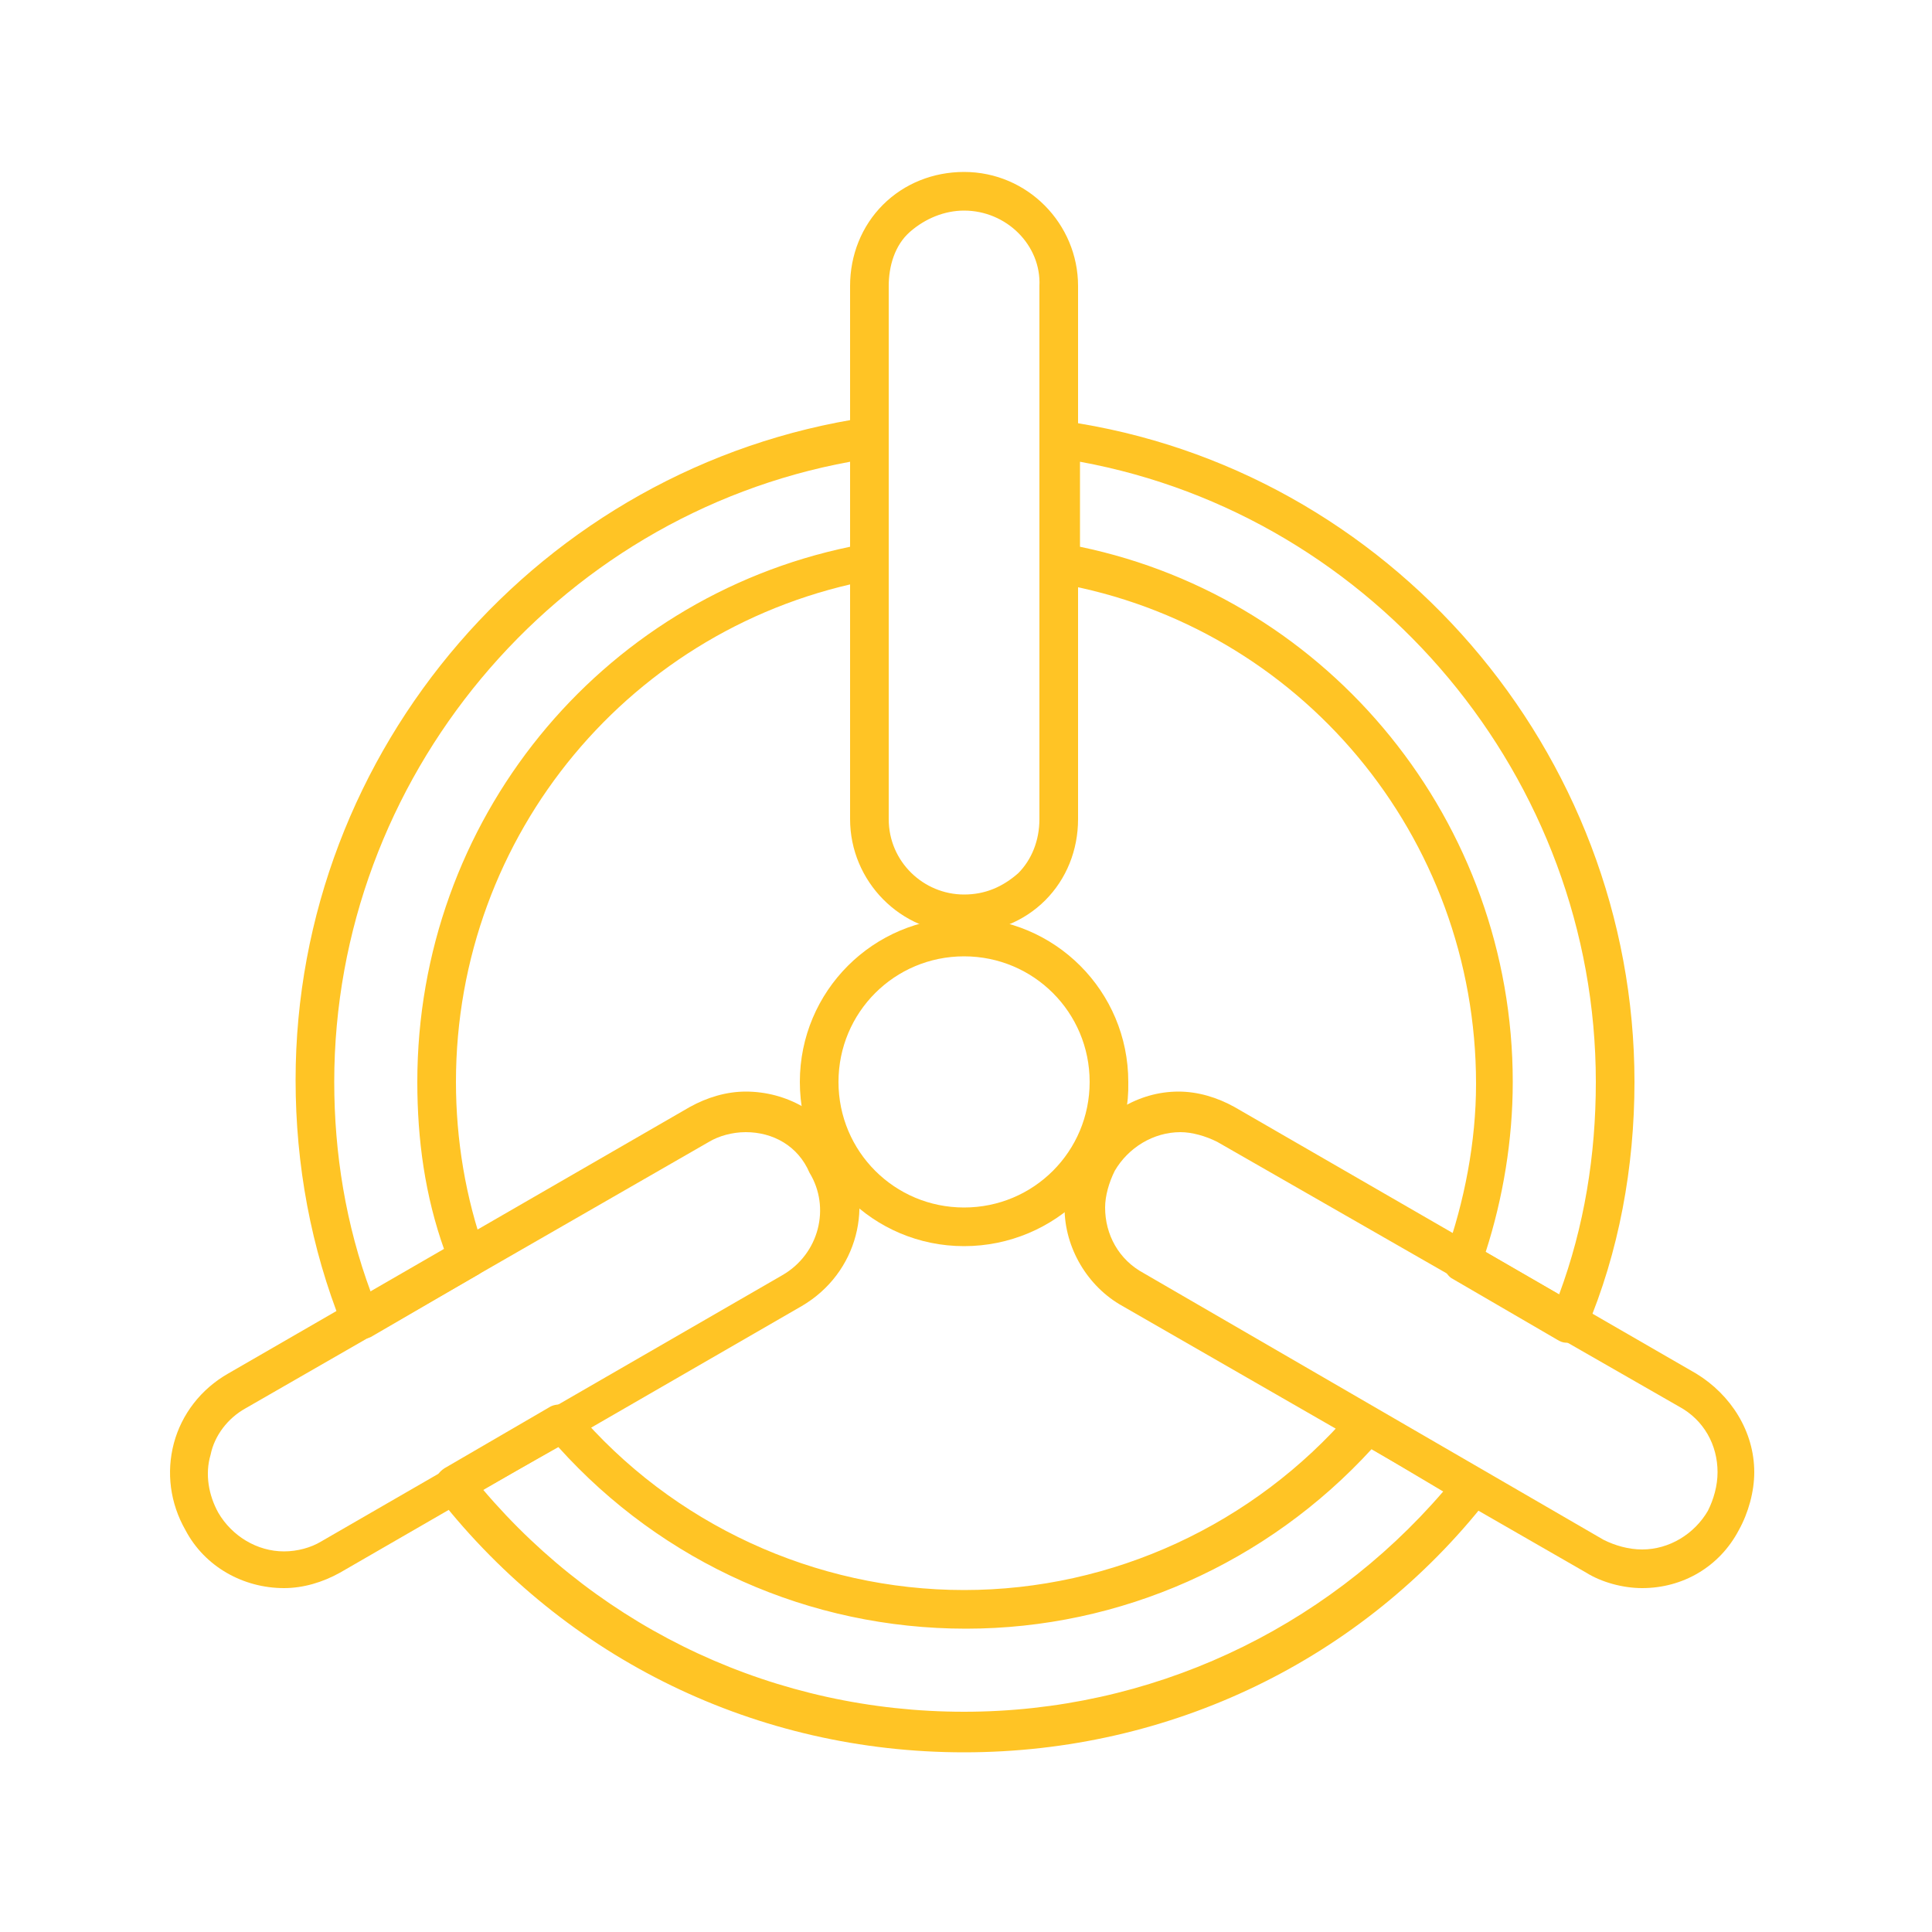
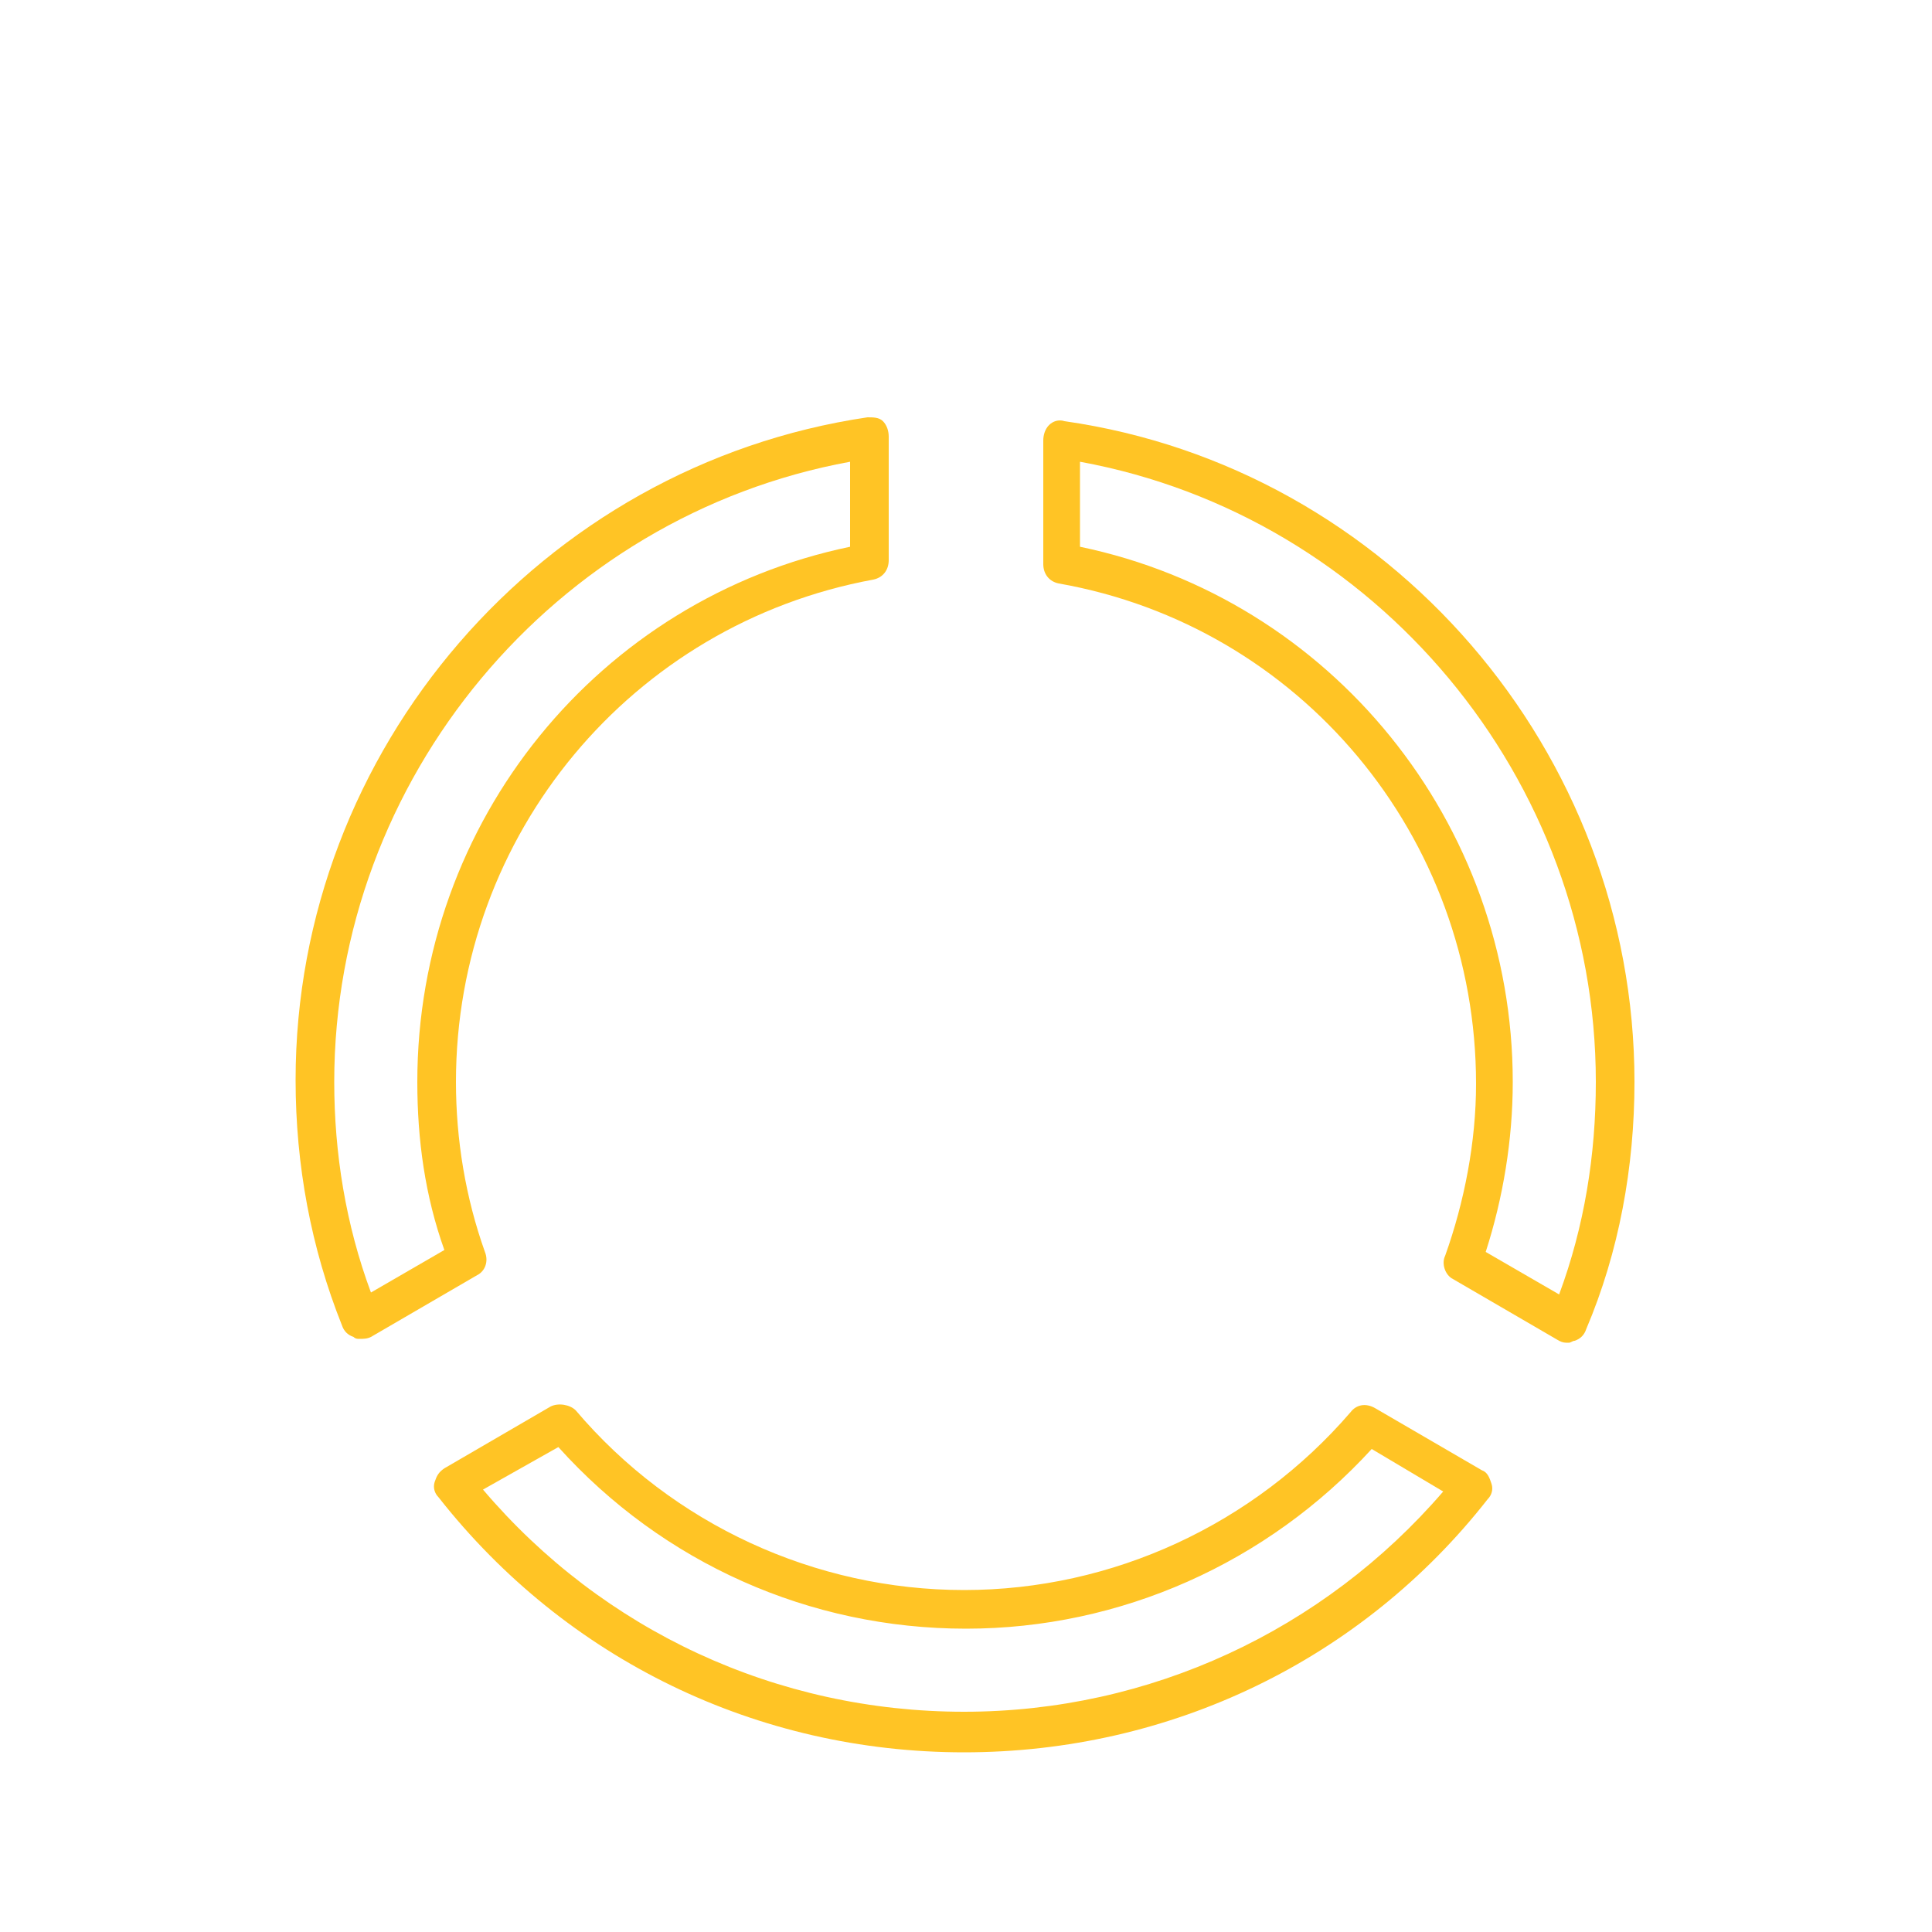
<svg xmlns="http://www.w3.org/2000/svg" version="1.1" x="0px" y="0px" viewBox="0 0 100 100" enable-background="new 0 0 100 100" xml:space="preserve" aria-hidden="true" width="100px" height="100px" style="fill:url(#CerosGradient_id48236f065);">
  <defs>
    <linearGradient class="cerosgradient" data-cerosgradient="true" id="CerosGradient_id48236f065" gradientUnits="userSpaceOnUse" x1="50%" y1="100%" x2="50%" y2="0%">
      <stop offset="0%" stop-color="#FFC425" />
      <stop offset="100%" stop-color="#FFC425" />
    </linearGradient>
    <linearGradient />
  </defs>
  <g>
    <path d="M18.6,69.3c-0.1,0-0.2,0-0.3-0.1c-0.3-0.1-0.5-0.3-0.6-0.6c-1.6-4-2.4-8.3-2.4-12.7c0-17.1,12.7-31.8,29.6-34.3   c0.3,0,0.6,0,0.8,0.2c0.2,0.2,0.3,0.5,0.3,0.8v6.4c0,0.5-0.3,0.9-0.8,1C32.7,32.3,23.6,43.2,23.6,56c0,3,0.5,6,1.5,8.8   c0.2,0.5,0,1-0.4,1.2l-5.5,3.2C19,69.3,18.8,69.3,18.6,69.3z M44,23.9C28.7,26.7,17.3,40.3,17.3,56c0,3.7,0.6,7.4,1.9,10.9l3.8-2.2   C22,61.9,21.6,59,21.6,56c0-13.5,9.4-25,22.4-27.7V23.9z" style="fill:url(#CerosGradient_id48236f065);" />
  </g>
  <g>
    <path d="M49.9,90.7c-10.7,0-20.6-4.8-27.2-13.2c-0.2-0.2-0.3-0.5-0.2-0.8c0.1-0.3,0.2-0.5,0.5-0.7l5.5-3.2c0.4-0.2,1-0.1,1.3,0.2   c5,5.9,12.4,9.3,20.1,9.3c7.7,0,15-3.4,20-9.2c0.3-0.4,0.8-0.5,1.3-0.2l5.5,3.2c0.3,0.1,0.4,0.4,0.5,0.7c0.1,0.3,0,0.6-0.2,0.8   C70.5,85.9,60.6,90.7,49.9,90.7z M25,77.1c6.2,7.3,15.2,11.5,24.9,11.5c9.6,0,18.6-4.2,24.8-11.4L71,75c-5.4,5.9-13,9.3-21,9.3   c-8.1,0-15.7-3.4-21.1-9.4L25,77.1z" style="fill:url(#CerosGradient_id48236f065);" />
  </g>
  <g>
    <path d="M81.2,69.5c-0.2,0-0.3,0-0.5-0.1l-5.5-3.2c-0.4-0.2-0.6-0.8-0.4-1.2c1-2.8,1.6-5.9,1.6-8.9c0-12.8-9.1-23.7-21.6-25.9   c-0.5-0.1-0.8-0.5-0.8-1v-6.4c0-0.3,0.1-0.6,0.3-0.8c0.2-0.2,0.5-0.3,0.8-0.2C71.9,24.2,84.6,38.9,84.6,56c0,4.4-0.8,8.8-2.5,12.8   c-0.1,0.3-0.3,0.5-0.6,0.6C81.4,69.4,81.3,69.5,81.2,69.5z M76.9,64.8l3.8,2.2c1.3-3.5,1.9-7.2,1.9-11c0-15.7-11.4-29.3-26.7-32.1   v4.4C68.9,31,78.3,42.6,78.3,56C78.3,59,77.8,62,76.9,64.8z" style="fill:url(#CerosGradient_id48236f065);" />
  </g>
  <g>
-     <path d="M49.9,64.5c-4.7,0-8.5-3.8-8.5-8.5c0-4.7,3.8-8.5,8.5-8.5s8.5,3.8,8.5,8.5C58.5,60.7,54.6,64.5,49.9,64.5z M49.9,49.5   c-3.6,0-6.5,2.9-6.5,6.5s2.9,6.5,6.5,6.5c3.6,0,6.5-2.9,6.5-6.5S53.5,49.5,49.9,49.5z" style="fill:url(#CerosGradient_id48236f065);" />
-   </g>
+     </g>
  <g>
-     <path d="M49.9,48.3c-3.3,0-5.9-2.7-5.9-5.9V14.8c0-1.6,0.6-3.1,1.7-4.2c1.1-1.1,2.6-1.7,4.2-1.7c3.3,0,5.9,2.7,5.9,5.9v27.6   c0,1.6-0.6,3.1-1.7,4.2C53,47.7,51.5,48.3,49.9,48.3z M49.9,10.9c-1,0-2,0.4-2.8,1.1S46,13.8,46,14.8v27.6c0,2.2,1.8,3.9,3.9,3.9   c1.1,0,2-0.4,2.8-1.1c0.7-0.7,1.1-1.7,1.1-2.8V14.8C53.9,12.7,52.1,10.9,49.9,10.9z" style="fill:url(#CerosGradient_id48236f065);" />
-   </g>
+     </g>
  <g>
-     <path d="M85,82.2c-1,0-2.1-0.3-2.9-0.8L58.1,67.6c-1.8-1-3-3-3-5.1c0-1,0.3-2.1,0.8-3c1.1-1.8,3-3,5.1-3c1,0,2,0.3,2.9,0.8   l23.9,13.8c1.8,1.1,3,3,3,5.1c0,1-0.3,2.1-0.8,3C89,81.1,87.1,82.2,85,82.2z M61.1,58.6c-1.4,0-2.7,0.8-3.4,2   c-0.3,0.6-0.5,1.3-0.5,1.9c0,1.4,0.7,2.7,2,3.4L83,79.7c0.6,0.3,1.3,0.5,2,0.5c1.4,0,2.7-0.8,3.4-2c0.3-0.6,0.5-1.3,0.5-2   c0-1.4-0.7-2.7-2-3.4L63,59.1C62.4,58.8,61.7,58.6,61.1,58.6z" style="fill:url(#CerosGradient_id48236f065);" />
-   </g>
+     </g>
  <g>
-     <path d="M14.7,82.2c-2.1,0-4.1-1.1-5.1-3c-0.8-1.4-1-3-0.6-4.5c0.4-1.5,1.4-2.8,2.8-3.6l23.9-13.8c0.9-0.5,1.9-0.8,2.9-0.8   c2.1,0,4.1,1.1,5.1,3c1.6,2.8,0.7,6.4-2.2,8.1L17.6,81.4C16.7,81.9,15.7,82.2,14.7,82.2z M38.6,58.6c-0.7,0-1.4,0.2-1.9,0.5   L12.7,72.9c-0.9,0.5-1.6,1.4-1.8,2.4c-0.3,1-0.1,2.1,0.4,3c0.7,1.2,2,2,3.4,2c0.7,0,1.4-0.2,1.9-0.5l23.9-13.8   c1.9-1.1,2.5-3.5,1.4-5.3C41.3,59.3,40,58.6,38.6,58.6z" style="fill:url(#CerosGradient_id48236f065);" />
-   </g>
+     </g>
</svg>